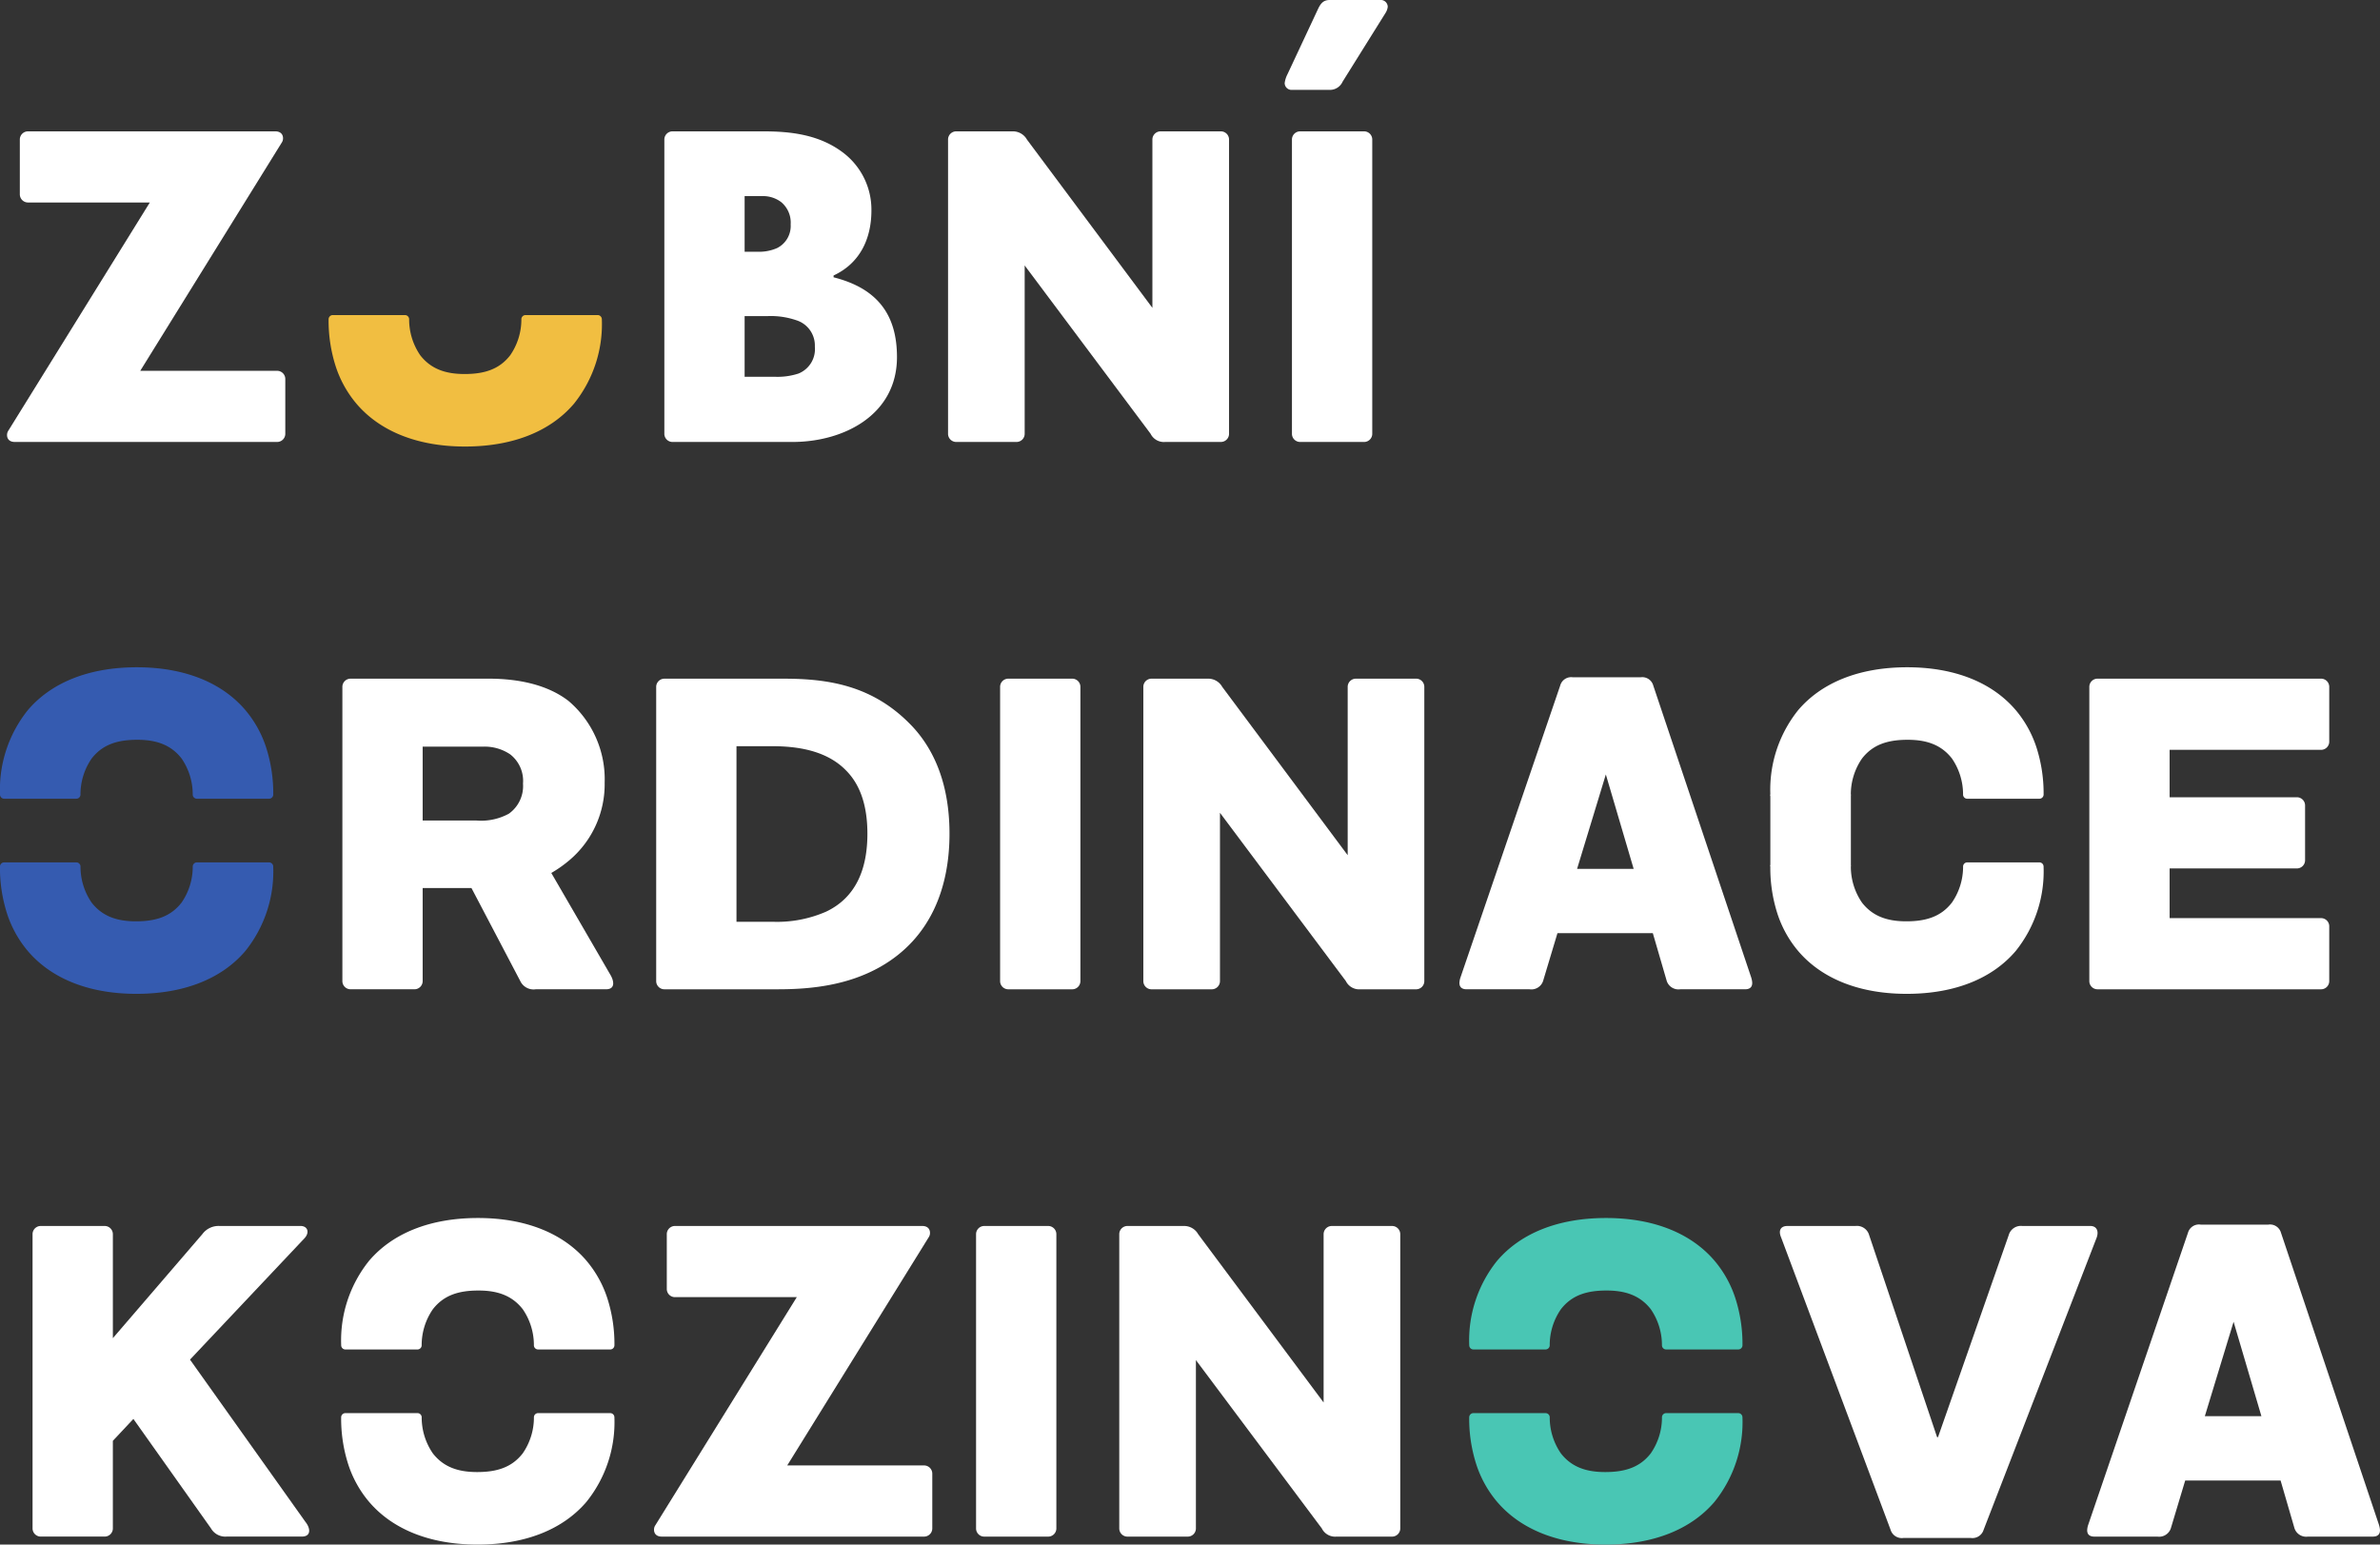
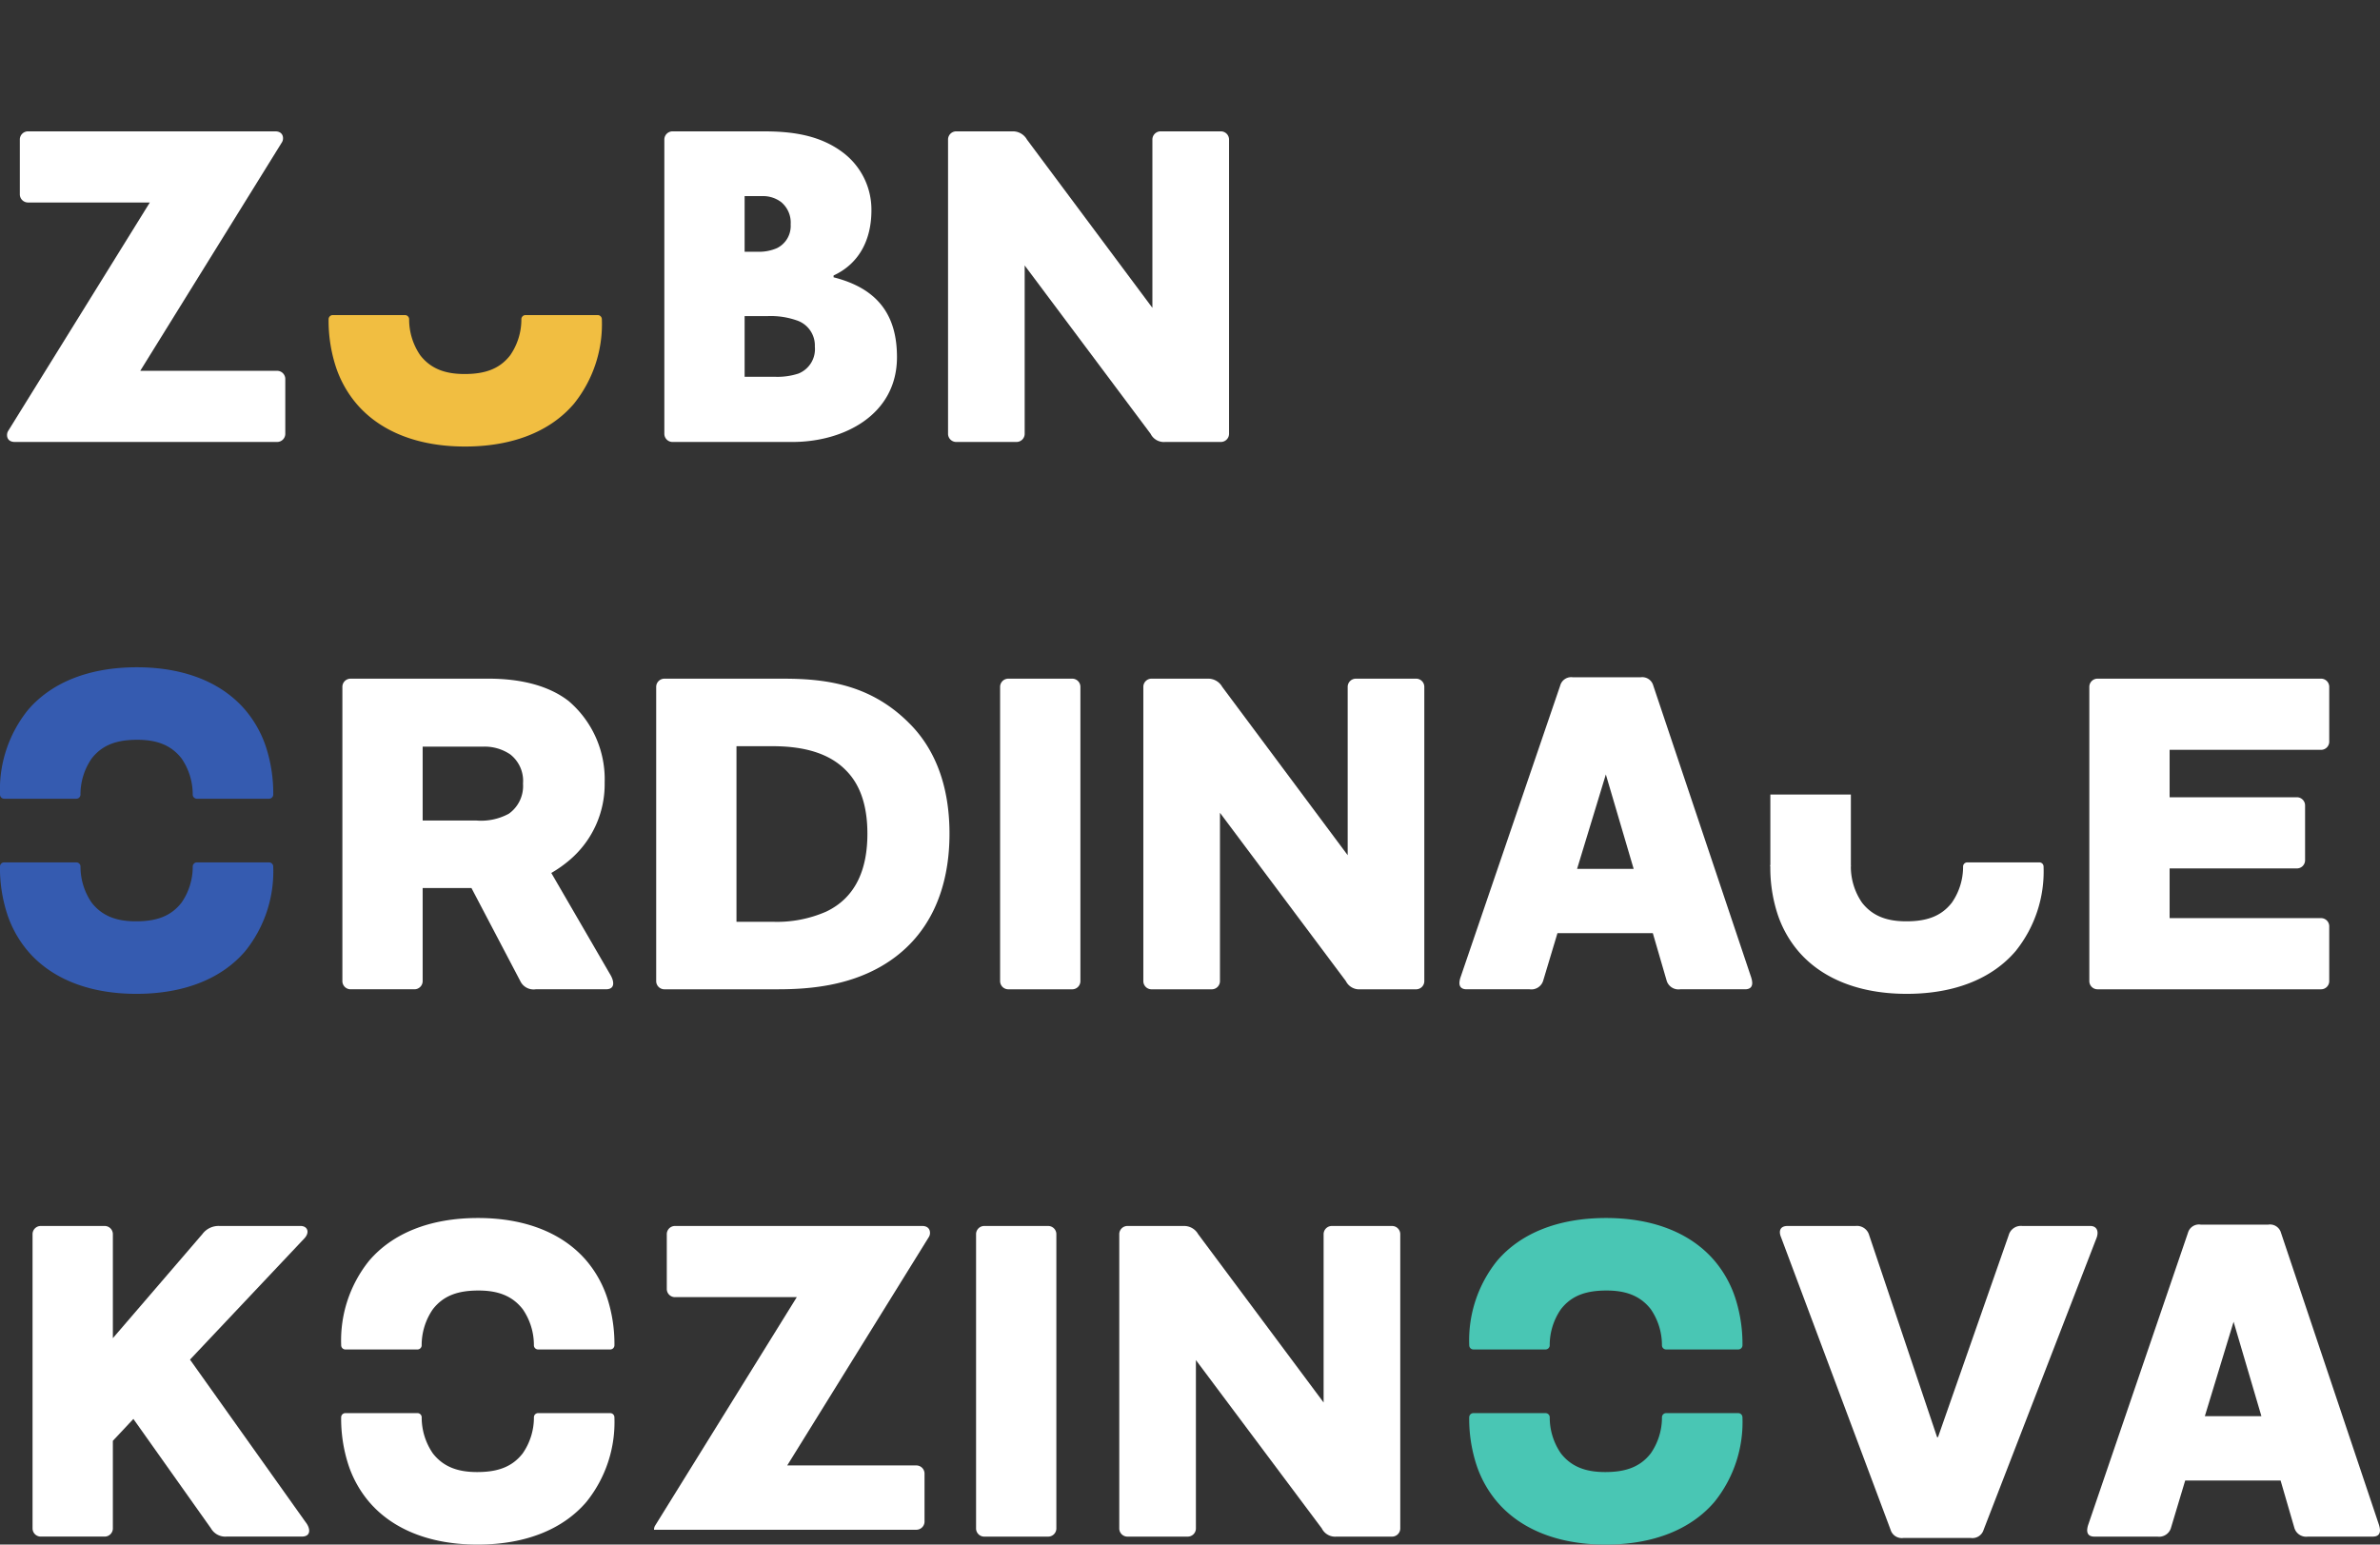
<svg xmlns="http://www.w3.org/2000/svg" width="327.831" height="212.77">
  <rect width="100%" height="100%" fill="#333333" stroke="none" />
  <defs>
    <clipPath id="a">
      <path fill="none" d="M0 212.77h327.831V0H0Z" data-name="Path 2615" />
    </clipPath>
  </defs>
  <g data-name="Group 618">
    <g clip-path="url(#a)" data-name="Group 617">
      <g data-name="Group 592">
        <path fill="#fff" d="M38.169 51.081h-18.85l19.476-31.416a1.046 1.046 0 0 0 .19-.628c0-.5-.315-.943-1.069-.943H3.863a1.125 1.125 0 0 0-1.132 1.132v7.54a1.125 1.125 0 0 0 1.132 1.128h16.775L1.159 59.31a1.074 1.074 0 0 0-.187.63c0 .5.315.941 1.068.941h36.129a1.124 1.124 0 0 0 1.128-1.128v-7.542a1.124 1.124 0 0 0-1.128-1.13" data-name="Path 2590" />
      </g>
      <g data-name="Group 593">
        <path fill="#f1be41" d="M82.733 43.571a.58.58 0 0 0-.409-.169h-9.928a.577.577 0 0 0-.58.543 8.677 8.677 0 0 1-1.543 5c-1.509 1.946-3.581 2.576-6.282 2.576-2.512 0-4.587-.63-6.1-2.576a8.73 8.73 0 0 1-1.535-5 .579.579 0 0 0-.58-.543h-9.933a.58.58 0 0 0-.58.578 20.592 20.592 0 0 0 .975 6.475 15.283 15.283 0 0 0 2.857 5.151c3.206 3.77 8.357 5.905 14.954 5.905 6.661 0 11.812-2.135 15.017-5.905a17.5 17.5 0 0 0 3.836-11.626.58.58 0 0 0-.169-.409" data-name="Path 2591" />
      </g>
      <g data-name="Group 594">
        <path fill="#fff" d="M114.82 38.2v-.252c3.518-1.633 5.213-4.9 5.213-8.983a9.846 9.846 0 0 0-3.957-7.98c-3.266-2.451-7.166-2.89-10.932-2.89h-12.5a1.125 1.125 0 0 0-1.134 1.132v40.525a1.125 1.125 0 0 0 1.132 1.13h16.521c7.037 0 14.39-3.708 14.39-11.688 0-5.653-2.514-9.423-8.734-10.994m-12.251-11.184h2.386a4.143 4.143 0 0 1 2.64.817 3.668 3.668 0 0 1 1.316 3.08 3.405 3.405 0 0 1-1.882 3.265 6.187 6.187 0 0 1-2.576.505h-1.884Zm7.412 24.443a9.3 9.3 0 0 1-3.331.439h-4.081v-8.356h3.2a10.852 10.852 0 0 1 3.895.564 3.645 3.645 0 0 1 2.578 3.646 3.624 3.624 0 0 1-2.261 3.707" data-name="Path 2592" />
      </g>
      <g data-name="Group 595">
        <path fill="#fff" d="M168.162 18.094h-8.295a1.128 1.128 0 0 0-1.131 1.132v23.183l-17.279-23.183a2.216 2.216 0 0 0-2.01-1.132h-7.727a1.125 1.125 0 0 0-1.132 1.132v40.527a1.125 1.125 0 0 0 1.132 1.128h8.295a1.124 1.124 0 0 0 1.128-1.128V36.566l17.343 23.187a2.04 2.04 0 0 0 2.011 1.128h7.665a1.127 1.127 0 0 0 1.132-1.128V19.226a1.128 1.128 0 0 0-1.132-1.132" data-name="Path 2593" />
      </g>
      <g data-name="Group 596">
-         <path fill="#fff" d="M190.088 0h-6.912c-.817 0-1.194.377-1.573 1.128l-4.267 9.112a3.663 3.663 0 0 0-.379 1.2.943.943 0 0 0 1.007.941h5.272a1.912 1.912 0 0 0 1.7-1.13l5.965-9.551a2.1 2.1 0 0 0 .253-.759.96.96 0 0 0-1.066-.941m-2.2 18.095h-8.8a1.126 1.126 0 0 0-1.13 1.132v40.525a1.126 1.126 0 0 0 1.13 1.13h8.8a1.125 1.125 0 0 0 1.132-1.13V19.226a1.125 1.125 0 0 0-1.132-1.132" data-name="Path 2594" />
-       </g>
+         </g>
      <g data-name="Group 597">
        <path fill="#fff" d="m84.105 134.33-8.167-14.076a17.046 17.046 0 0 0 2.639-1.882 13.693 13.693 0 0 0 4.711-10.557 14.146 14.146 0 0 0-4.963-11.246c-2.829-2.2-6.786-3.08-10.994-3.08h-19.04a1.126 1.126 0 0 0-1.13 1.132v40.522a1.126 1.126 0 0 0 1.13 1.132h8.795a1.128 1.128 0 0 0 1.133-1.132v-12.814h6.722l6.724 12.814a2.026 2.026 0 0 0 2.135 1.132h9.679c1.256 0 1.128-1.069.626-1.948m-14.01-22.24a7.992 7.992 0 0 1-4.462.943h-7.414v-10.179h8.355a6.27 6.27 0 0 1 3.708 1.068 4.627 4.627 0 0 1 1.76 4.024 4.675 4.675 0 0 1-1.947 4.144" data-name="Path 2595" />
      </g>
      <g data-name="Group 598">
        <path fill="#fff" d="M125.508 99.899c-5.213-5.408-11.245-6.408-17.527-6.408H91.518a1.129 1.129 0 0 0-1.132 1.129v40.525a1.129 1.129 0 0 0 1.132 1.133h15.646c4.649 0 9.613-.568 14.072-3.082 6.975-3.957 9.551-10.932 9.551-18.347 0-6.847-2.135-11.682-5.279-14.951m-11.748 25.698a16.888 16.888 0 0 1-7.35 1.381h-4.964v-24.186h4.964c4.272 0 7.789.94 10.116 3.328 1.884 1.884 2.954 4.711 2.954 8.731 0 4.653-1.445 8.734-5.718 10.747" data-name="Path 2596" />
      </g>
      <g data-name="Group 599">
        <path fill="#fff" d="M147.687 93.488h-8.8a1.128 1.128 0 0 0-1.128 1.132v40.527a1.128 1.128 0 0 0 1.132 1.132h8.8a1.127 1.127 0 0 0 1.128-1.132V94.62a1.127 1.127 0 0 0-1.132-1.132" data-name="Path 2597" />
      </g>
      <g data-name="Group 600">
        <path fill="#fff" d="M195.058 93.488h-8.291a1.128 1.128 0 0 0-1.131 1.132v23.187L168.357 94.62a2.216 2.216 0 0 0-2.01-1.132h-7.731a1.127 1.127 0 0 0-1.128 1.132v40.527a1.127 1.127 0 0 0 1.128 1.132h8.295a1.128 1.128 0 0 0 1.132-1.132v-23.183l17.34 23.183a2.05 2.05 0 0 0 2.011 1.132h7.665a1.128 1.128 0 0 0 1.132-1.132V94.62a1.128 1.128 0 0 0-1.133-1.132" data-name="Path 2598" />
      </g>
      <g data-name="Group 601">
        <path fill="#fff" d="m241.238 134.706-13.511-40.273a1.571 1.571 0 0 0-1.758-1.133h-9.3a1.57 1.57 0 0 0-1.758 1.133l-13.759 40.273a2.7 2.7 0 0 0-.125.692c0 .5.253.879 1 .879h8.672a1.7 1.7 0 0 0 1.886-1.256l1.945-6.473h13.138l1.884 6.473a1.7 1.7 0 0 0 1.886 1.256h8.921c.754 0 1-.377 1-.879a2.7 2.7 0 0 0-.125-.692m-24-15.017 3.961-13.006 3.832 13.007Z" data-name="Path 2599" />
      </g>
      <g data-name="Group 602">
        <path fill="#fff" d="M319.711 103.291a1.125 1.125 0 0 0 1.128-1.132v-7.54a1.127 1.127 0 0 0-1.128-1.132h-30.787a1.128 1.128 0 0 0-1.132 1.132v40.527a1.128 1.128 0 0 0 1.132 1.132h30.787a1.127 1.127 0 0 0 1.128-1.132v-7.54a1.125 1.125 0 0 0-1.128-1.132h-20.859v-6.846h17.529a1.127 1.127 0 0 0 1.13-1.133v-7.539a1.127 1.127 0 0 0-1.13-1.132h-17.529v-6.533Z" data-name="Path 2600" />
      </g>
      <g data-name="Group 603">
        <path fill="#fff" d="M42.129 209.723 26.171 187.29l15.768-16.712c.754-.817.439-1.7-.564-1.7H30.191a2.788 2.788 0 0 0-2.324 1.132l-12.321 14.326v-14.322a1.127 1.127 0 0 0-1.13-1.132h-8.8a1.127 1.127 0 0 0-1.132 1.132v40.522a1.128 1.128 0 0 0 1.132 1.132h8.8a1.128 1.128 0 0 0 1.13-1.132v-12.06l2.827-3.016 10.688 15.076a2.272 2.272 0 0 0 2.137 1.132h10.364c1.322 0 1.194-1.132.568-1.948" data-name="Path 2601" />
      </g>
      <g data-name="Group 604">
-         <path fill="#fff" d="M127.285 201.868h-18.85l19.476-31.416a1.041 1.041 0 0 0 .19-.626c0-.505-.315-.945-1.069-.945H92.979a1.128 1.128 0 0 0-1.132 1.132v7.54a1.125 1.125 0 0 0 1.132 1.132h16.775l-19.479 31.416a1.063 1.063 0 0 0-.187.626c0 .505.315.945 1.068.945h36.129a1.13 1.13 0 0 0 1.132-1.132V203a1.128 1.128 0 0 0-1.132-1.132" data-name="Path 2602" />
+         <path fill="#fff" d="M127.285 201.868h-18.85l19.476-31.416a1.041 1.041 0 0 0 .19-.626c0-.505-.315-.945-1.069-.945H92.979a1.128 1.128 0 0 0-1.132 1.132v7.54a1.125 1.125 0 0 0 1.132 1.132h16.775l-19.479 31.416a1.063 1.063 0 0 0-.187.626h36.129a1.13 1.13 0 0 0 1.132-1.132V203a1.128 1.128 0 0 0-1.132-1.132" data-name="Path 2602" />
      </g>
      <g data-name="Group 605">
        <path fill="#fff" d="M144.372 168.882h-8.8a1.127 1.127 0 0 0-1.125 1.132v40.527a1.127 1.127 0 0 0 1.128 1.132h8.8a1.128 1.128 0 0 0 1.132-1.132v-40.527a1.128 1.128 0 0 0-1.135-1.132" data-name="Path 2603" />
      </g>
      <g data-name="Group 606">
        <path fill="#fff" d="M191.746 168.882h-8.295a1.13 1.13 0 0 0-1.131 1.132v23.183l-17.277-23.183a2.219 2.219 0 0 0-2.012-1.132h-7.727a1.128 1.128 0 0 0-1.132 1.132v40.527a1.128 1.128 0 0 0 1.132 1.132h8.295a1.128 1.128 0 0 0 1.13-1.132v-23.187l17.341 23.187a2.047 2.047 0 0 0 2.011 1.132h7.665a1.13 1.13 0 0 0 1.132-1.132v-40.527a1.13 1.13 0 0 0-1.132-1.132" data-name="Path 2604" />
      </g>
      <g data-name="Group 607">
        <path fill="#fff" d="M287.937 168.882h-9.364a1.739 1.739 0 0 0-1.882 1.256l-9.742 27.836h-.125l-9.36-27.836a1.745 1.745 0 0 0-1.887-1.256h-9.361c-1.009 0-1.256.692-.879 1.571l15.079 40.275a1.611 1.611 0 0 0 1.76 1.132h9.3a1.609 1.609 0 0 0 1.758-1.132l15.582-40.275c.312-.941-.066-1.571-.879-1.571" data-name="Path 2605" />
      </g>
      <g data-name="Group 608">
        <path fill="#fff" d="m327.707 210.1-13.511-40.274a1.571 1.571 0 0 0-1.758-1.132h-9.3a1.573 1.573 0 0 0-1.76 1.132L287.621 210.1a2.675 2.675 0 0 0-.125.689c0 .505.251.883 1 .883h8.672a1.7 1.7 0 0 0 1.886-1.256l1.945-6.473h13.138l1.884 6.473a1.7 1.7 0 0 0 1.886 1.256h8.921c.754 0 1-.377 1-.883a2.675 2.675 0 0 0-.125-.689m-24-15.017 3.961-13.006 3.832 13.007Z" data-name="Path 2606" />
      </g>
      <g data-name="Group 609">
        <path fill="#355bb0" d="M37.466 118.964a.58.58 0 0 0-.409-.169h-9.928a.577.577 0 0 0-.58.543 8.677 8.677 0 0 1-1.543 5c-1.509 1.946-3.581 2.576-6.282 2.576-2.512 0-4.587-.63-6.1-2.576a8.73 8.73 0 0 1-1.535-5 .579.579 0 0 0-.58-.543H.576a.58.58 0 0 0-.58.578 20.592 20.592 0 0 0 .975 6.475 15.283 15.283 0 0 0 2.857 5.151c3.206 3.77 8.357 5.905 14.954 5.905 6.661 0 11.812-2.135 15.017-5.905a17.5 17.5 0 0 0 3.836-11.626.58.58 0 0 0-.169-.409" data-name="Path 2607" />
      </g>
      <g data-name="Group 610">
        <path fill="#355bb0" d="M.169 109.858a.58.58 0 0 0 .409.169h9.928a.577.577 0 0 0 .58-.543 8.677 8.677 0 0 1 1.543-5c1.509-1.946 3.582-2.576 6.282-2.576 2.512 0 4.587.63 6.1 2.576a8.73 8.73 0 0 1 1.535 5 .579.579 0 0 0 .58.543h9.933a.58.58 0 0 0 .58-.578 20.6 20.6 0 0 0-.978-6.475 15.283 15.283 0 0 0-2.857-5.151c-3.206-3.77-8.357-5.905-14.954-5.905-6.661 0-11.812 2.135-15.017 5.905A17.5 17.5 0 0 0 0 109.449a.58.58 0 0 0 .169.409" data-name="Path 2608" />
      </g>
      <g data-name="Group 611">
        <path fill="#fff" d="M84.462 194.83a.58.58 0 0 0-.409-.169h-9.928a.577.577 0 0 0-.58.543 8.677 8.677 0 0 1-1.543 5c-1.509 1.946-3.581 2.576-6.282 2.576-2.512 0-4.587-.63-6.1-2.576a8.73 8.73 0 0 1-1.535-5 .579.579 0 0 0-.58-.543h-9.933a.58.58 0 0 0-.58.578 20.6 20.6 0 0 0 .975 6.475 15.283 15.283 0 0 0 2.857 5.151c3.206 3.77 8.357 5.905 14.954 5.905 6.661 0 11.812-2.135 15.017-5.905a17.5 17.5 0 0 0 3.836-11.626.58.58 0 0 0-.169-.409" data-name="Path 2609" />
      </g>
      <g data-name="Group 612">
        <path fill="#fff" d="M47.165 185.723a.58.58 0 0 0 .409.169h9.928a.577.577 0 0 0 .58-.543 8.677 8.677 0 0 1 1.543-5c1.509-1.946 3.582-2.576 6.282-2.576 2.512 0 4.587.63 6.1 2.576a8.73 8.73 0 0 1 1.535 5 .579.579 0 0 0 .58.543h9.933a.58.58 0 0 0 .58-.578 20.6 20.6 0 0 0-.978-6.475 15.283 15.283 0 0 0-2.857-5.151c-3.206-3.77-8.357-5.905-14.954-5.905-6.661 0-11.812 2.135-15.017 5.905a17.5 17.5 0 0 0-3.833 11.626.58.58 0 0 0 .169.409" data-name="Path 2610" />
      </g>
      <g data-name="Group 613">
        <path fill="#49c6b4" d="M239.843 194.83a.58.58 0 0 0-.409-.169h-9.928a.577.577 0 0 0-.58.543 8.677 8.677 0 0 1-1.543 5c-1.509 1.946-3.581 2.576-6.282 2.576-2.512 0-4.587-.63-6.1-2.576a8.73 8.73 0 0 1-1.535-5 .579.579 0 0 0-.58-.543h-9.933a.58.58 0 0 0-.58.578 20.6 20.6 0 0 0 .975 6.475 15.283 15.283 0 0 0 2.857 5.151c3.206 3.77 8.357 5.905 14.954 5.905 6.661 0 11.812-2.135 15.017-5.905a17.5 17.5 0 0 0 3.836-11.626.58.58 0 0 0-.169-.409" data-name="Path 2611" />
      </g>
      <g data-name="Group 614">
        <path fill="#49c6b4" d="M202.546 185.723a.58.58 0 0 0 .409.169h9.928a.577.577 0 0 0 .58-.543 8.677 8.677 0 0 1 1.543-5c1.509-1.946 3.582-2.576 6.282-2.576 2.512 0 4.587.63 6.1 2.576a8.73 8.73 0 0 1 1.535 5 .579.579 0 0 0 .58.543h9.933a.58.58 0 0 0 .58-.578 20.6 20.6 0 0 0-.978-6.475 15.283 15.283 0 0 0-2.857-5.151c-3.206-3.77-8.357-5.905-14.954-5.905-6.661 0-11.812 2.135-15.017 5.905a17.5 17.5 0 0 0-3.833 11.626.58.58 0 0 0 .169.409" data-name="Path 2612" />
      </g>
      <g data-name="Group 615">
        <path fill="#fff" d="M281.321 118.964a.58.58 0 0 0-.409-.169h-9.928a.577.577 0 0 0-.58.543 8.677 8.677 0 0 1-1.543 5c-1.509 1.946-3.581 2.576-6.282 2.576-2.512 0-4.587-.63-6.1-2.576a8.73 8.73 0 0 1-1.535-5 .579.579 0 0 0-.58-.543h-9.933a.58.58 0 0 0-.58.578 20.592 20.592 0 0 0 .975 6.475 15.283 15.283 0 0 0 2.857 5.151c3.206 3.77 8.357 5.905 14.954 5.905 6.661 0 11.812-2.135 15.017-5.905a17.5 17.5 0 0 0 3.836-11.626.58.58 0 0 0-.169-.409" data-name="Path 2613" />
      </g>
      <g data-name="Group 616">
-         <path fill="#fff" d="M244.024 109.858a.58.58 0 0 0 .409.169h9.928a.577.577 0 0 0 .58-.543 8.677 8.677 0 0 1 1.543-5c1.509-1.946 3.582-2.576 6.282-2.576 2.512 0 4.587.63 6.1 2.576a8.73 8.73 0 0 1 1.535 5 .579.579 0 0 0 .58.543h9.933a.58.58 0 0 0 .58-.578 20.6 20.6 0 0 0-.978-6.475 15.283 15.283 0 0 0-2.857-5.151c-3.206-3.77-8.357-5.905-14.954-5.905-6.661 0-11.812 2.135-15.017 5.905a17.5 17.5 0 0 0-3.833 11.626.58.58 0 0 0 .169.409" data-name="Path 2614" />
-       </g>
+         </g>
    </g>
    <path fill="#fff" d="M254.947 119.339h-11.092v-9.891h11.092Z" data-name="Path 2616" />
  </g>
</svg>